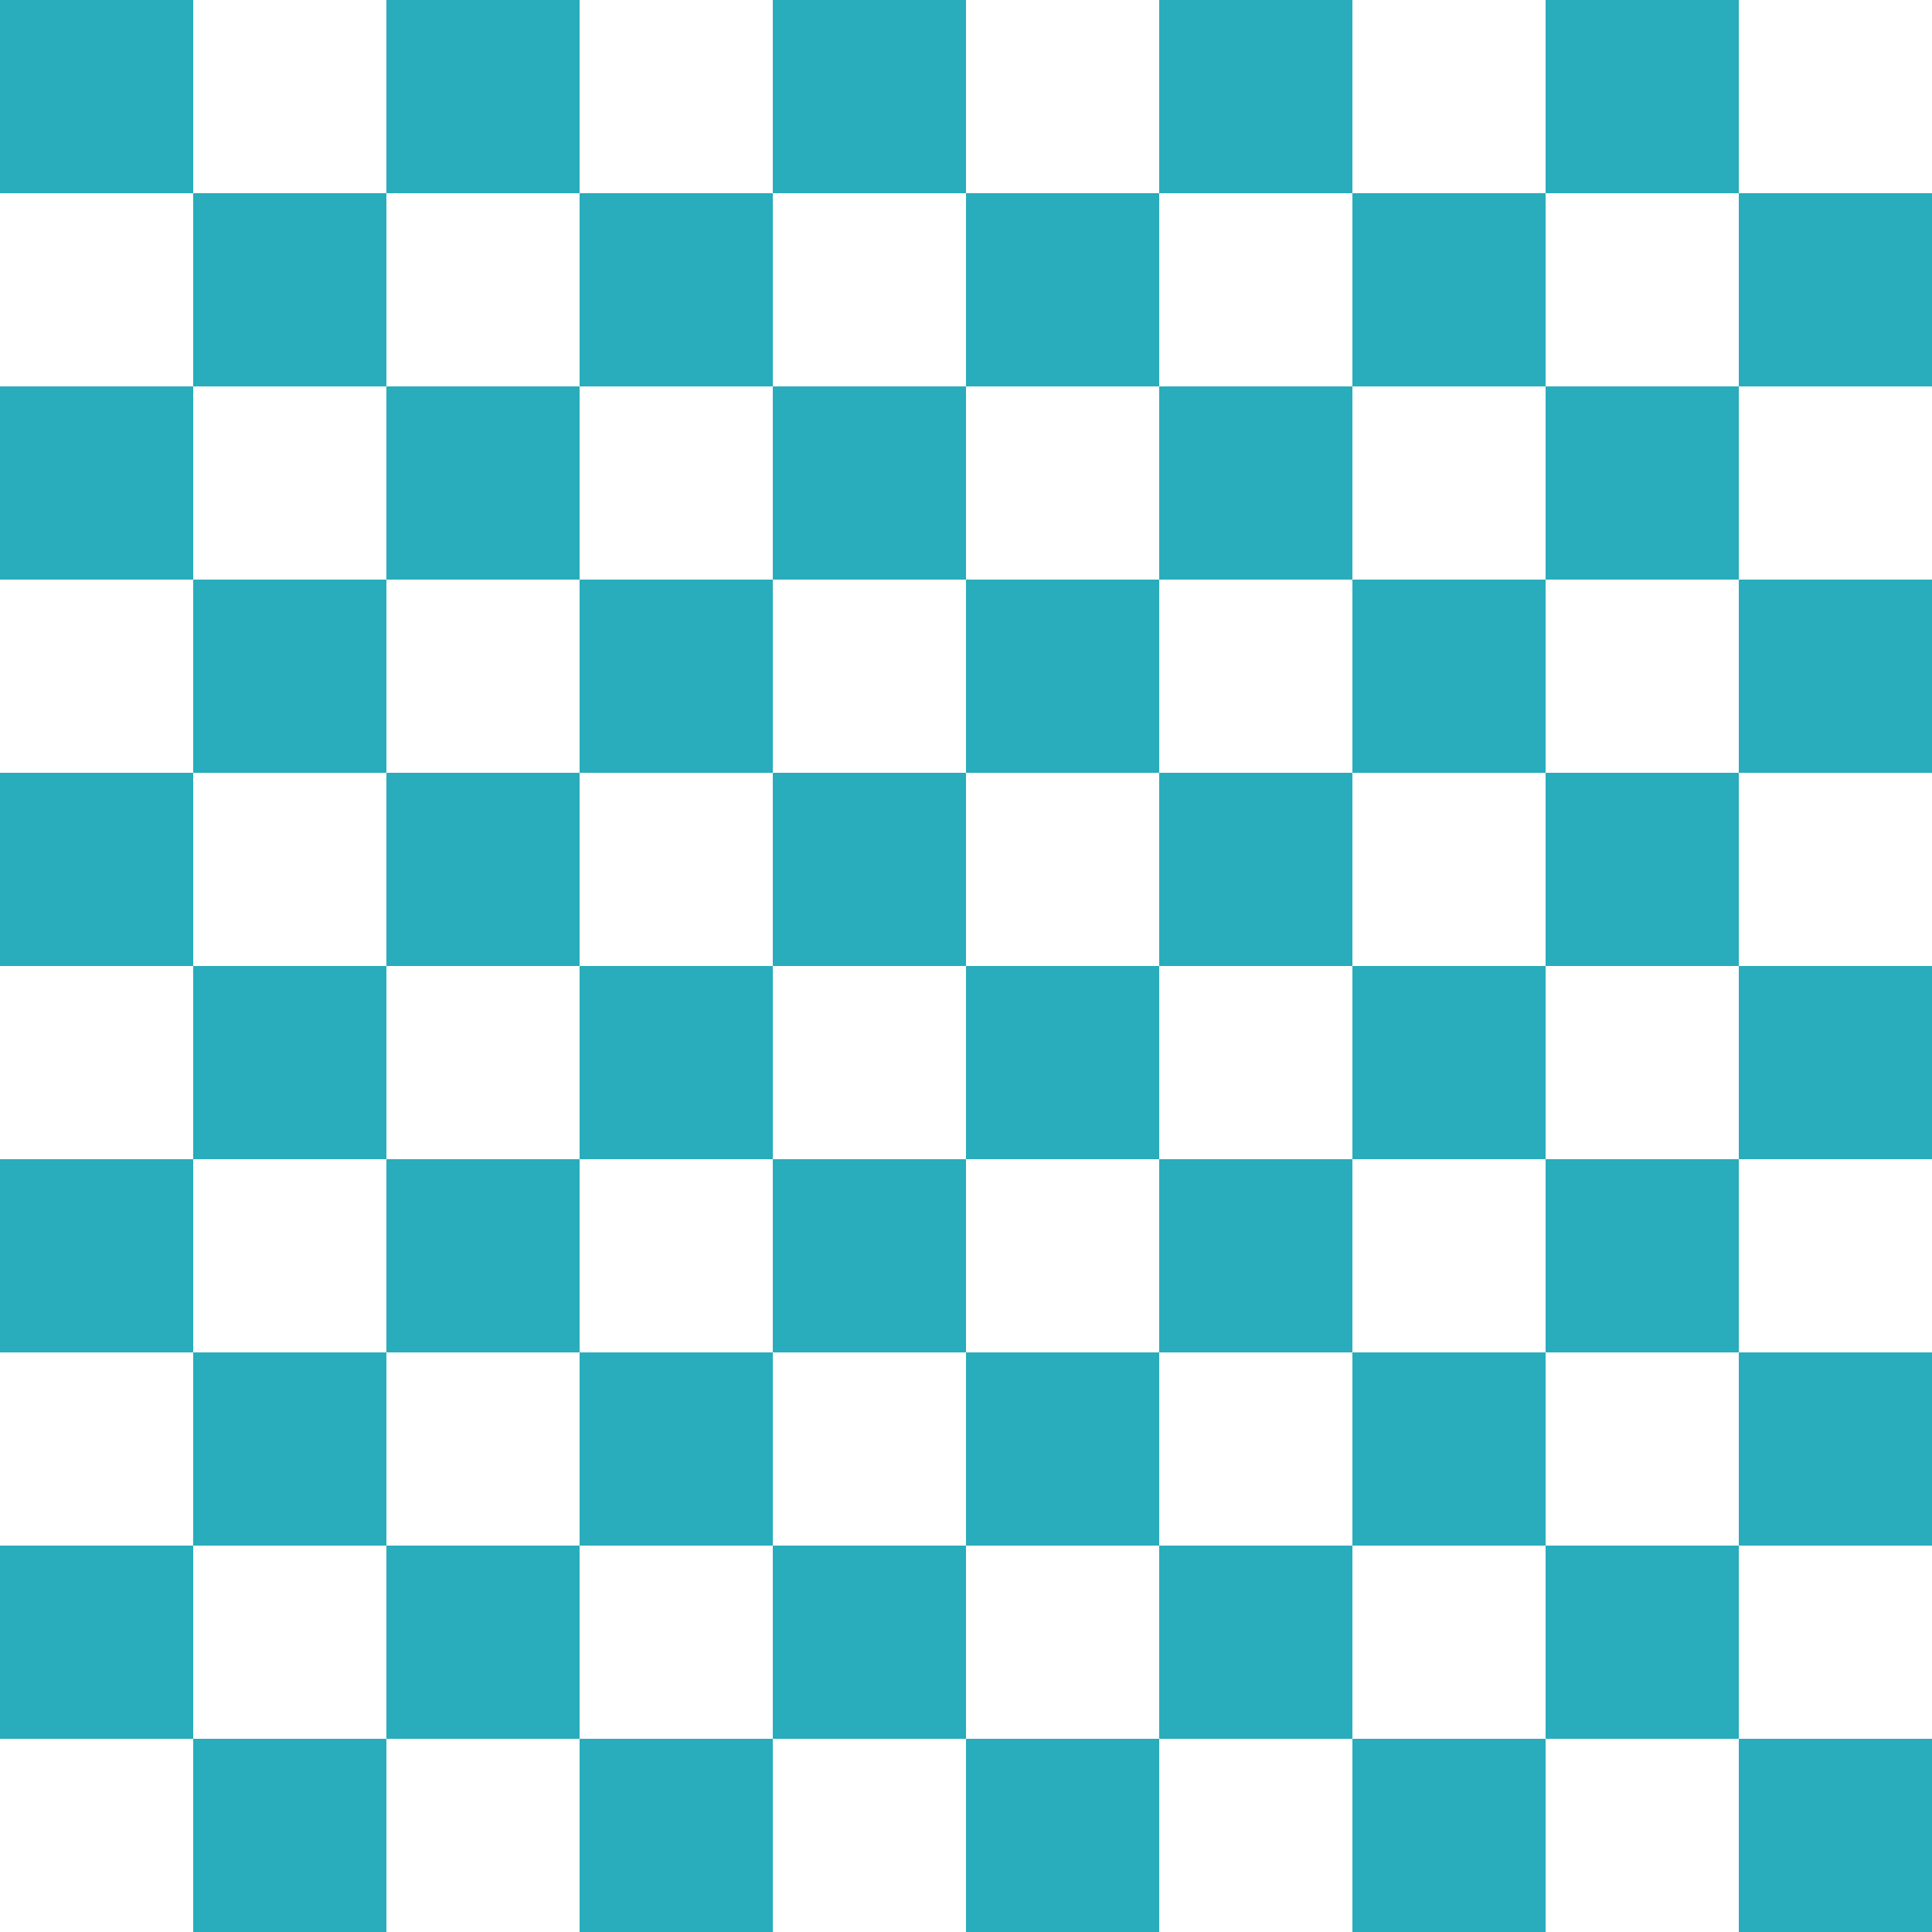
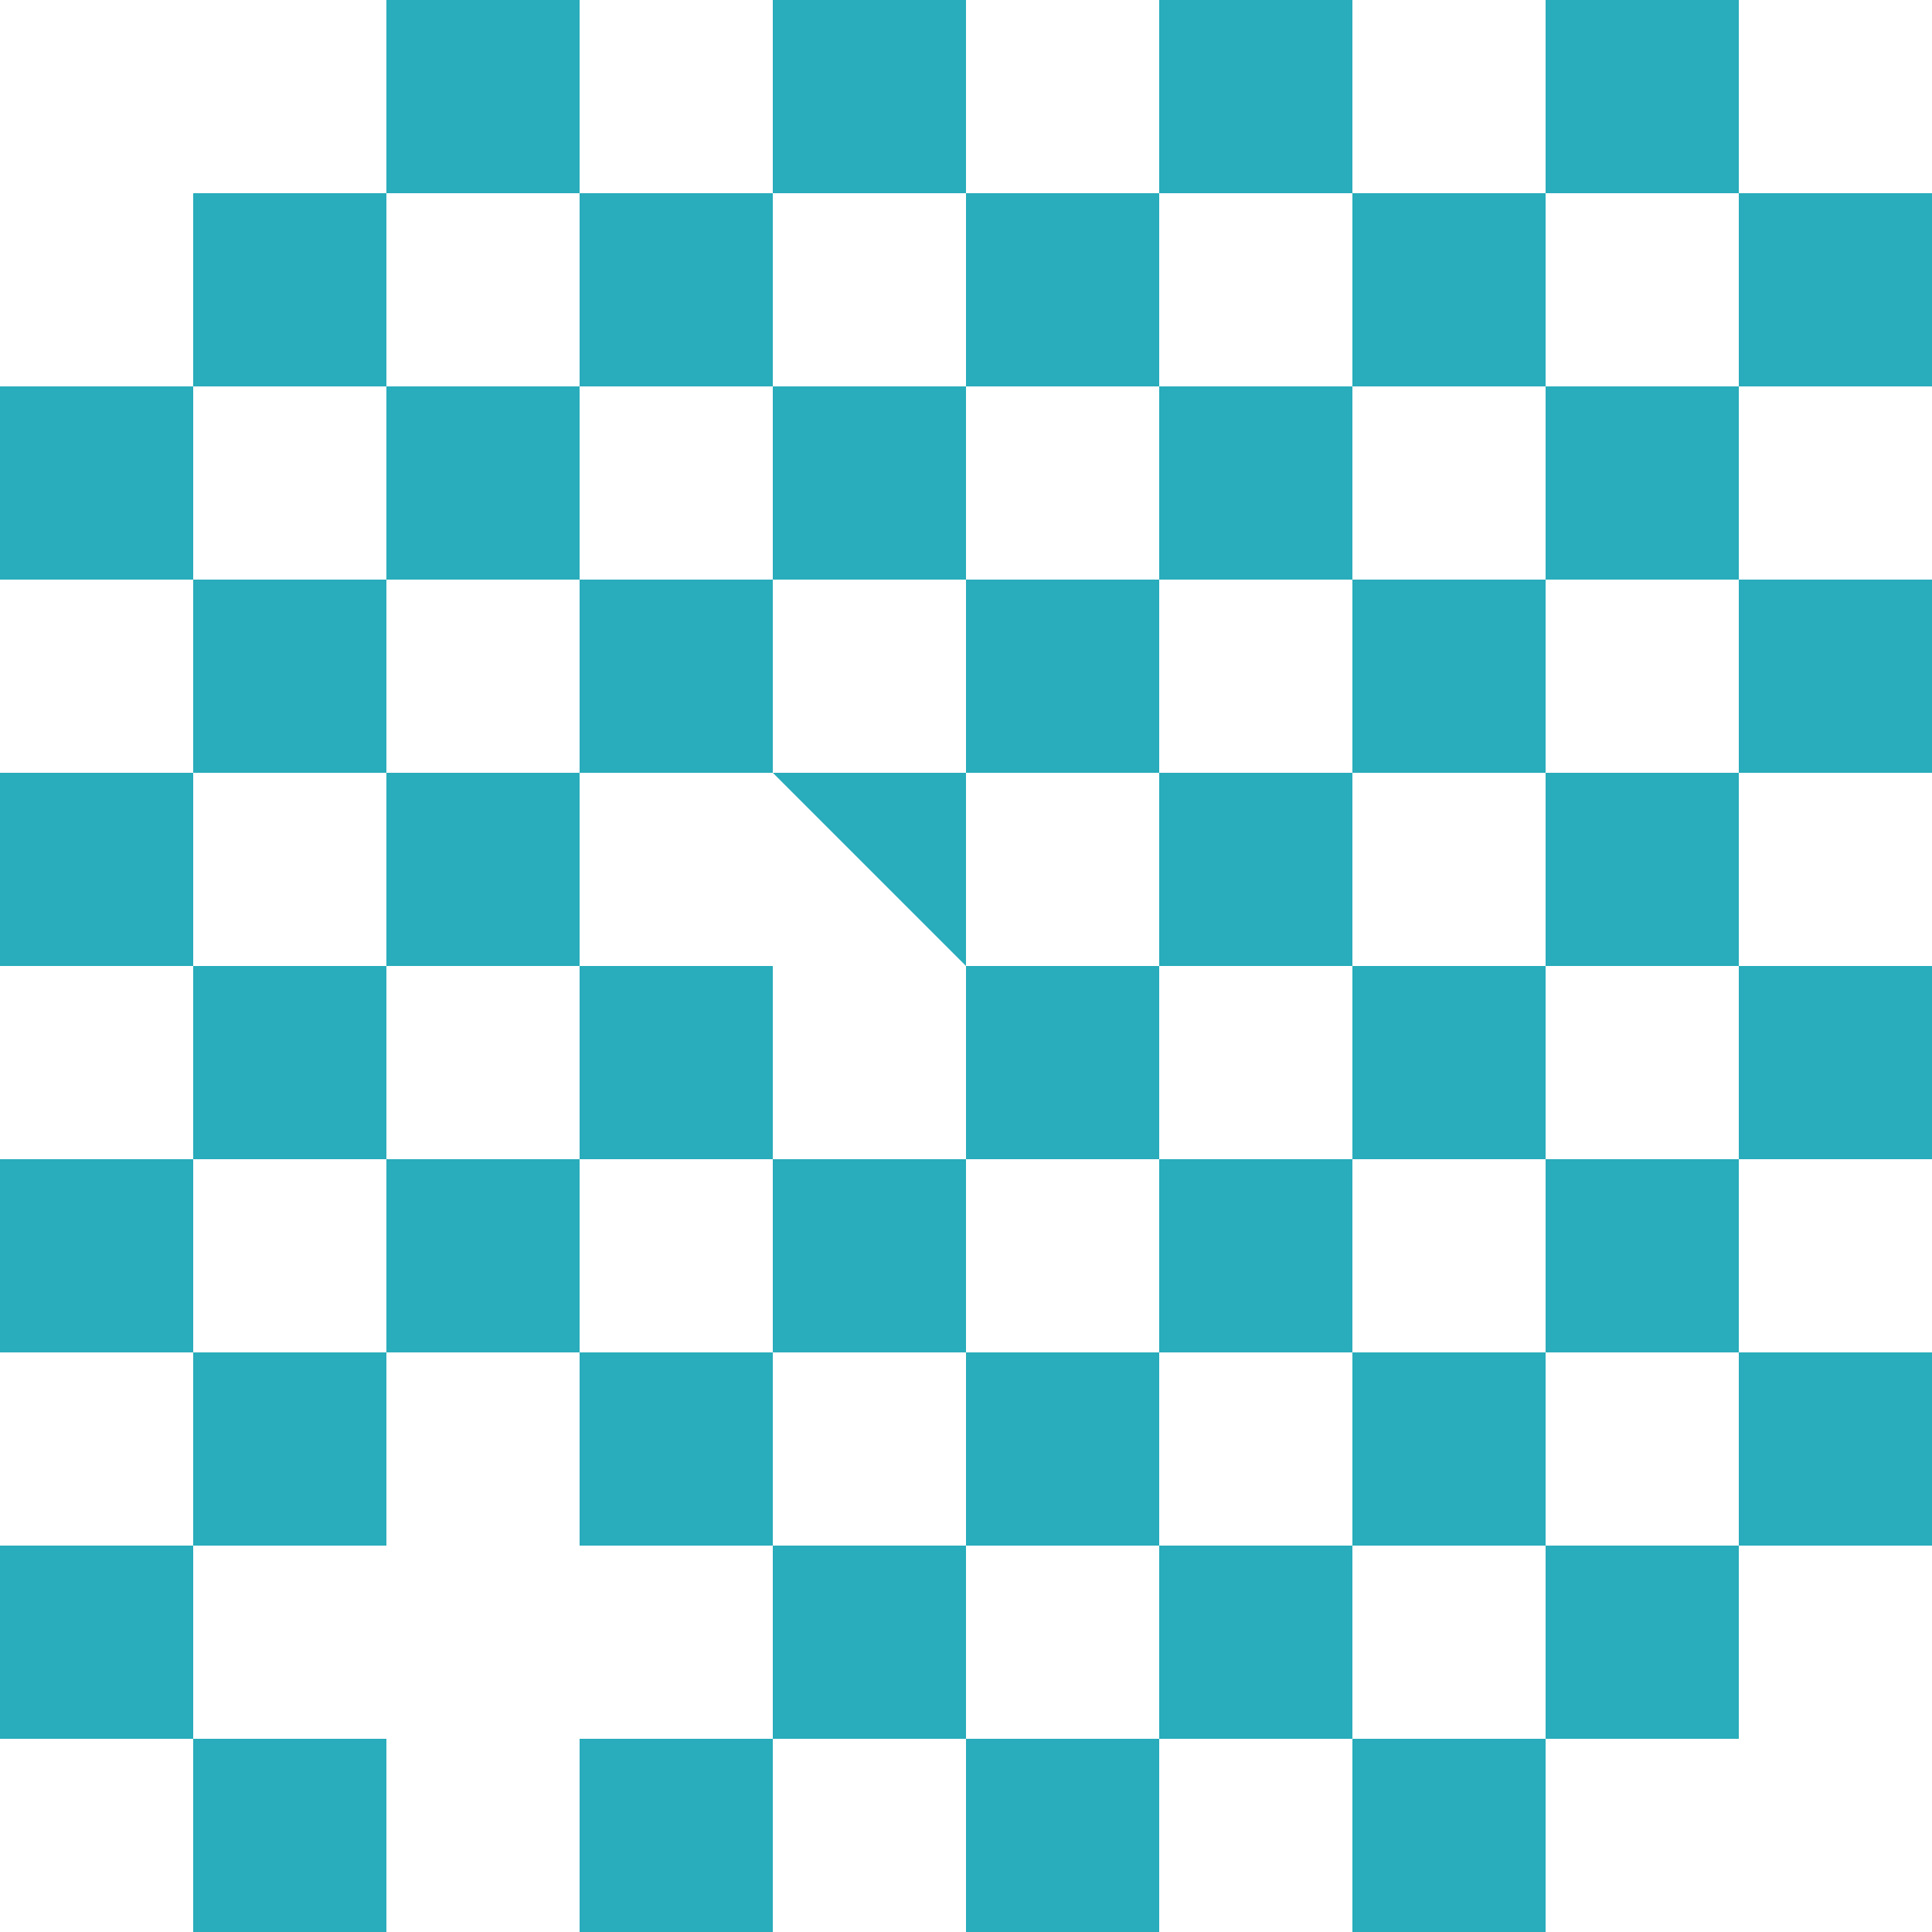
<svg xmlns="http://www.w3.org/2000/svg" fill="#000000" height="500" preserveAspectRatio="xMidYMid meet" version="1" viewBox="0.0 0.0 500.0 500.0" width="500" zoomAndPan="magnify">
  <g>
    <g id="change1_1">
      <path d="M0 0H500V500H0z" fill="#ffffff" />
    </g>
    <g id="change2_1">
-       <path d="M 50 50 L 0 50 L 0 0 L 50 0 L 50 50" fill="#29acbb" />
-     </g>
+       </g>
    <g id="change2_2">
      <path d="M 150 50 L 100 50 L 100 0 L 150 0 L 150 50" fill="#29acbb" />
    </g>
    <g id="change2_3">
      <path d="M 250 50 L 200 50 L 200 0 L 250 0 L 250 50" fill="#29acbb" />
    </g>
    <g id="change2_4">
      <path d="M 350 50 L 300 50 L 300 0 L 350 0 L 350 50" fill="#29acbb" />
    </g>
    <g id="change2_5">
      <path d="M 450 50 L 400 50 L 400 0 L 450 0 L 450 50" fill="#29acbb" />
    </g>
    <g id="change2_6">
      <path d="M 50 150 L 0 150 L 0 100 L 50 100 L 50 150" fill="#29acbb" />
    </g>
    <g id="change2_7">
      <path d="M 150 150 L 100 150 L 100 100 L 150 100 L 150 150" fill="#29acbb" />
    </g>
    <g id="change2_8">
      <path d="M 250 150 L 200 150 L 200 100 L 250 100 L 250 150" fill="#29acbb" />
    </g>
    <g id="change2_9">
      <path d="M 350 150 L 300 150 L 300 100 L 350 100 L 350 150" fill="#29acbb" />
    </g>
    <g id="change2_10">
      <path d="M 450 150 L 400 150 L 400 100 L 450 100 L 450 150" fill="#29acbb" />
    </g>
    <g id="change2_11">
      <path d="M 50 250 L 0 250 L 0 200 L 50 200 L 50 250" fill="#29acbb" />
    </g>
    <g id="change2_12">
      <path d="M 150 250 L 100 250 L 100 200 L 150 200 L 150 250" fill="#29acbb" />
    </g>
    <g id="change2_13">
-       <path d="M 250 250 L 200 250 L 200 200 L 250 200 L 250 250" fill="#29acbb" />
+       <path d="M 250 250 L 200 200 L 250 200 L 250 250" fill="#29acbb" />
    </g>
    <g id="change2_14">
      <path d="M 350 250 L 300 250 L 300 200 L 350 200 L 350 250" fill="#29acbb" />
    </g>
    <g id="change2_15">
      <path d="M 450 250 L 400 250 L 400 200 L 450 200 L 450 250" fill="#29acbb" />
    </g>
    <g id="change2_16">
      <path d="M 50 350 L 0 350 L 0 300 L 50 300 L 50 350" fill="#29acbb" />
    </g>
    <g id="change2_17">
      <path d="M 150 350 L 100 350 L 100 300 L 150 300 L 150 350" fill="#29acbb" />
    </g>
    <g id="change2_18">
      <path d="M 250 350 L 200 350 L 200 300 L 250 300 L 250 350" fill="#29acbb" />
    </g>
    <g id="change2_19">
      <path d="M 350 350 L 300 350 L 300 300 L 350 300 L 350 350" fill="#29acbb" />
    </g>
    <g id="change2_20">
      <path d="M 450 350 L 400 350 L 400 300 L 450 300 L 450 350" fill="#29acbb" />
    </g>
    <g id="change2_21">
      <path d="M 50 450 L 0 450 L 0 400 L 50 400 L 50 450" fill="#29acbb" />
    </g>
    <g id="change2_22">
-       <path d="M 150 450 L 100 450 L 100 400 L 150 400 L 150 450" fill="#29acbb" />
-     </g>
+       </g>
    <g id="change2_23">
      <path d="M 250 450 L 200 450 L 200 400 L 250 400 L 250 450" fill="#29acbb" />
    </g>
    <g id="change2_24">
      <path d="M 350 450 L 300 450 L 300 400 L 350 400 L 350 450" fill="#29acbb" />
    </g>
    <g id="change2_25">
      <path d="M 450 450 L 400 450 L 400 400 L 450 400 L 450 450" fill="#29acbb" />
    </g>
    <g id="change2_26">
      <path d="M 100 100 L 50 100 L 50 50 L 100 50 L 100 100" fill="#29acbb" />
    </g>
    <g id="change2_27">
      <path d="M 200 100 L 150 100 L 150 50 L 200 50 L 200 100" fill="#29acbb" />
    </g>
    <g id="change2_28">
      <path d="M 300 100 L 250 100 L 250 50 L 300 50 L 300 100" fill="#29acbb" />
    </g>
    <g id="change2_29">
      <path d="M 400 100 L 350 100 L 350 50 L 400 50 L 400 100" fill="#29acbb" />
    </g>
    <g id="change2_30">
      <path d="M 500 100 L 450 100 L 450 50 L 500 50 L 500 100" fill="#29acbb" />
    </g>
    <g id="change2_31">
      <path d="M 100 200 L 50 200 L 50 150 L 100 150 L 100 200" fill="#29acbb" />
    </g>
    <g id="change2_32">
      <path d="M 200 200 L 150 200 L 150 150 L 200 150 L 200 200" fill="#29acbb" />
    </g>
    <g id="change2_33">
      <path d="M 300 200 L 250 200 L 250 150 L 300 150 L 300 200" fill="#29acbb" />
    </g>
    <g id="change2_34">
      <path d="M 400 200 L 350 200 L 350 150 L 400 150 L 400 200" fill="#29acbb" />
    </g>
    <g id="change2_35">
      <path d="M 500 200 L 450 200 L 450 150 L 500 150 L 500 200" fill="#29acbb" />
    </g>
    <g id="change2_36">
      <path d="M 100 300 L 50 300 L 50 250 L 100 250 L 100 300" fill="#29acbb" />
    </g>
    <g id="change2_37">
      <path d="M 200 300 L 150 300 L 150 250 L 200 250 L 200 300" fill="#29acbb" />
    </g>
    <g id="change2_38">
      <path d="M 300 300 L 250 300 L 250 250 L 300 250 L 300 300" fill="#29acbb" />
    </g>
    <g id="change2_39">
      <path d="M 400 300 L 350 300 L 350 250 L 400 250 L 400 300" fill="#29acbb" />
    </g>
    <g id="change2_40">
      <path d="M 500 300 L 450 300 L 450 250 L 500 250 L 500 300" fill="#29acbb" />
    </g>
    <g id="change2_41">
      <path d="M 100 400 L 50 400 L 50 350 L 100 350 L 100 400" fill="#29acbb" />
    </g>
    <g id="change2_42">
      <path d="M 200 400 L 150 400 L 150 350 L 200 350 L 200 400" fill="#29acbb" />
    </g>
    <g id="change2_43">
      <path d="M 300 400 L 250 400 L 250 350 L 300 350 L 300 400" fill="#29acbb" />
    </g>
    <g id="change2_44">
      <path d="M 400 400 L 350 400 L 350 350 L 400 350 L 400 400" fill="#29acbb" />
    </g>
    <g id="change2_45">
      <path d="M 500 400 L 450 400 L 450 350 L 500 350 L 500 400" fill="#29acbb" />
    </g>
    <g id="change2_46">
      <path d="M 100 500 L 50 500 L 50 450 L 100 450 L 100 500" fill="#29acbb" />
    </g>
    <g id="change2_47">
      <path d="M 200 500 L 150 500 L 150 450 L 200 450 L 200 500" fill="#29acbb" />
    </g>
    <g id="change2_48">
      <path d="M 300 500 L 250 500 L 250 450 L 300 450 L 300 500" fill="#29acbb" />
    </g>
    <g id="change2_49">
      <path d="M 400 500 L 350 500 L 350 450 L 400 450 L 400 500" fill="#29acbb" />
    </g>
    <g id="change2_50">
-       <path d="M 500 500 L 450 500 L 450 450 L 500 450 L 500 500" fill="#29acbb" />
-     </g>
+       </g>
  </g>
</svg>